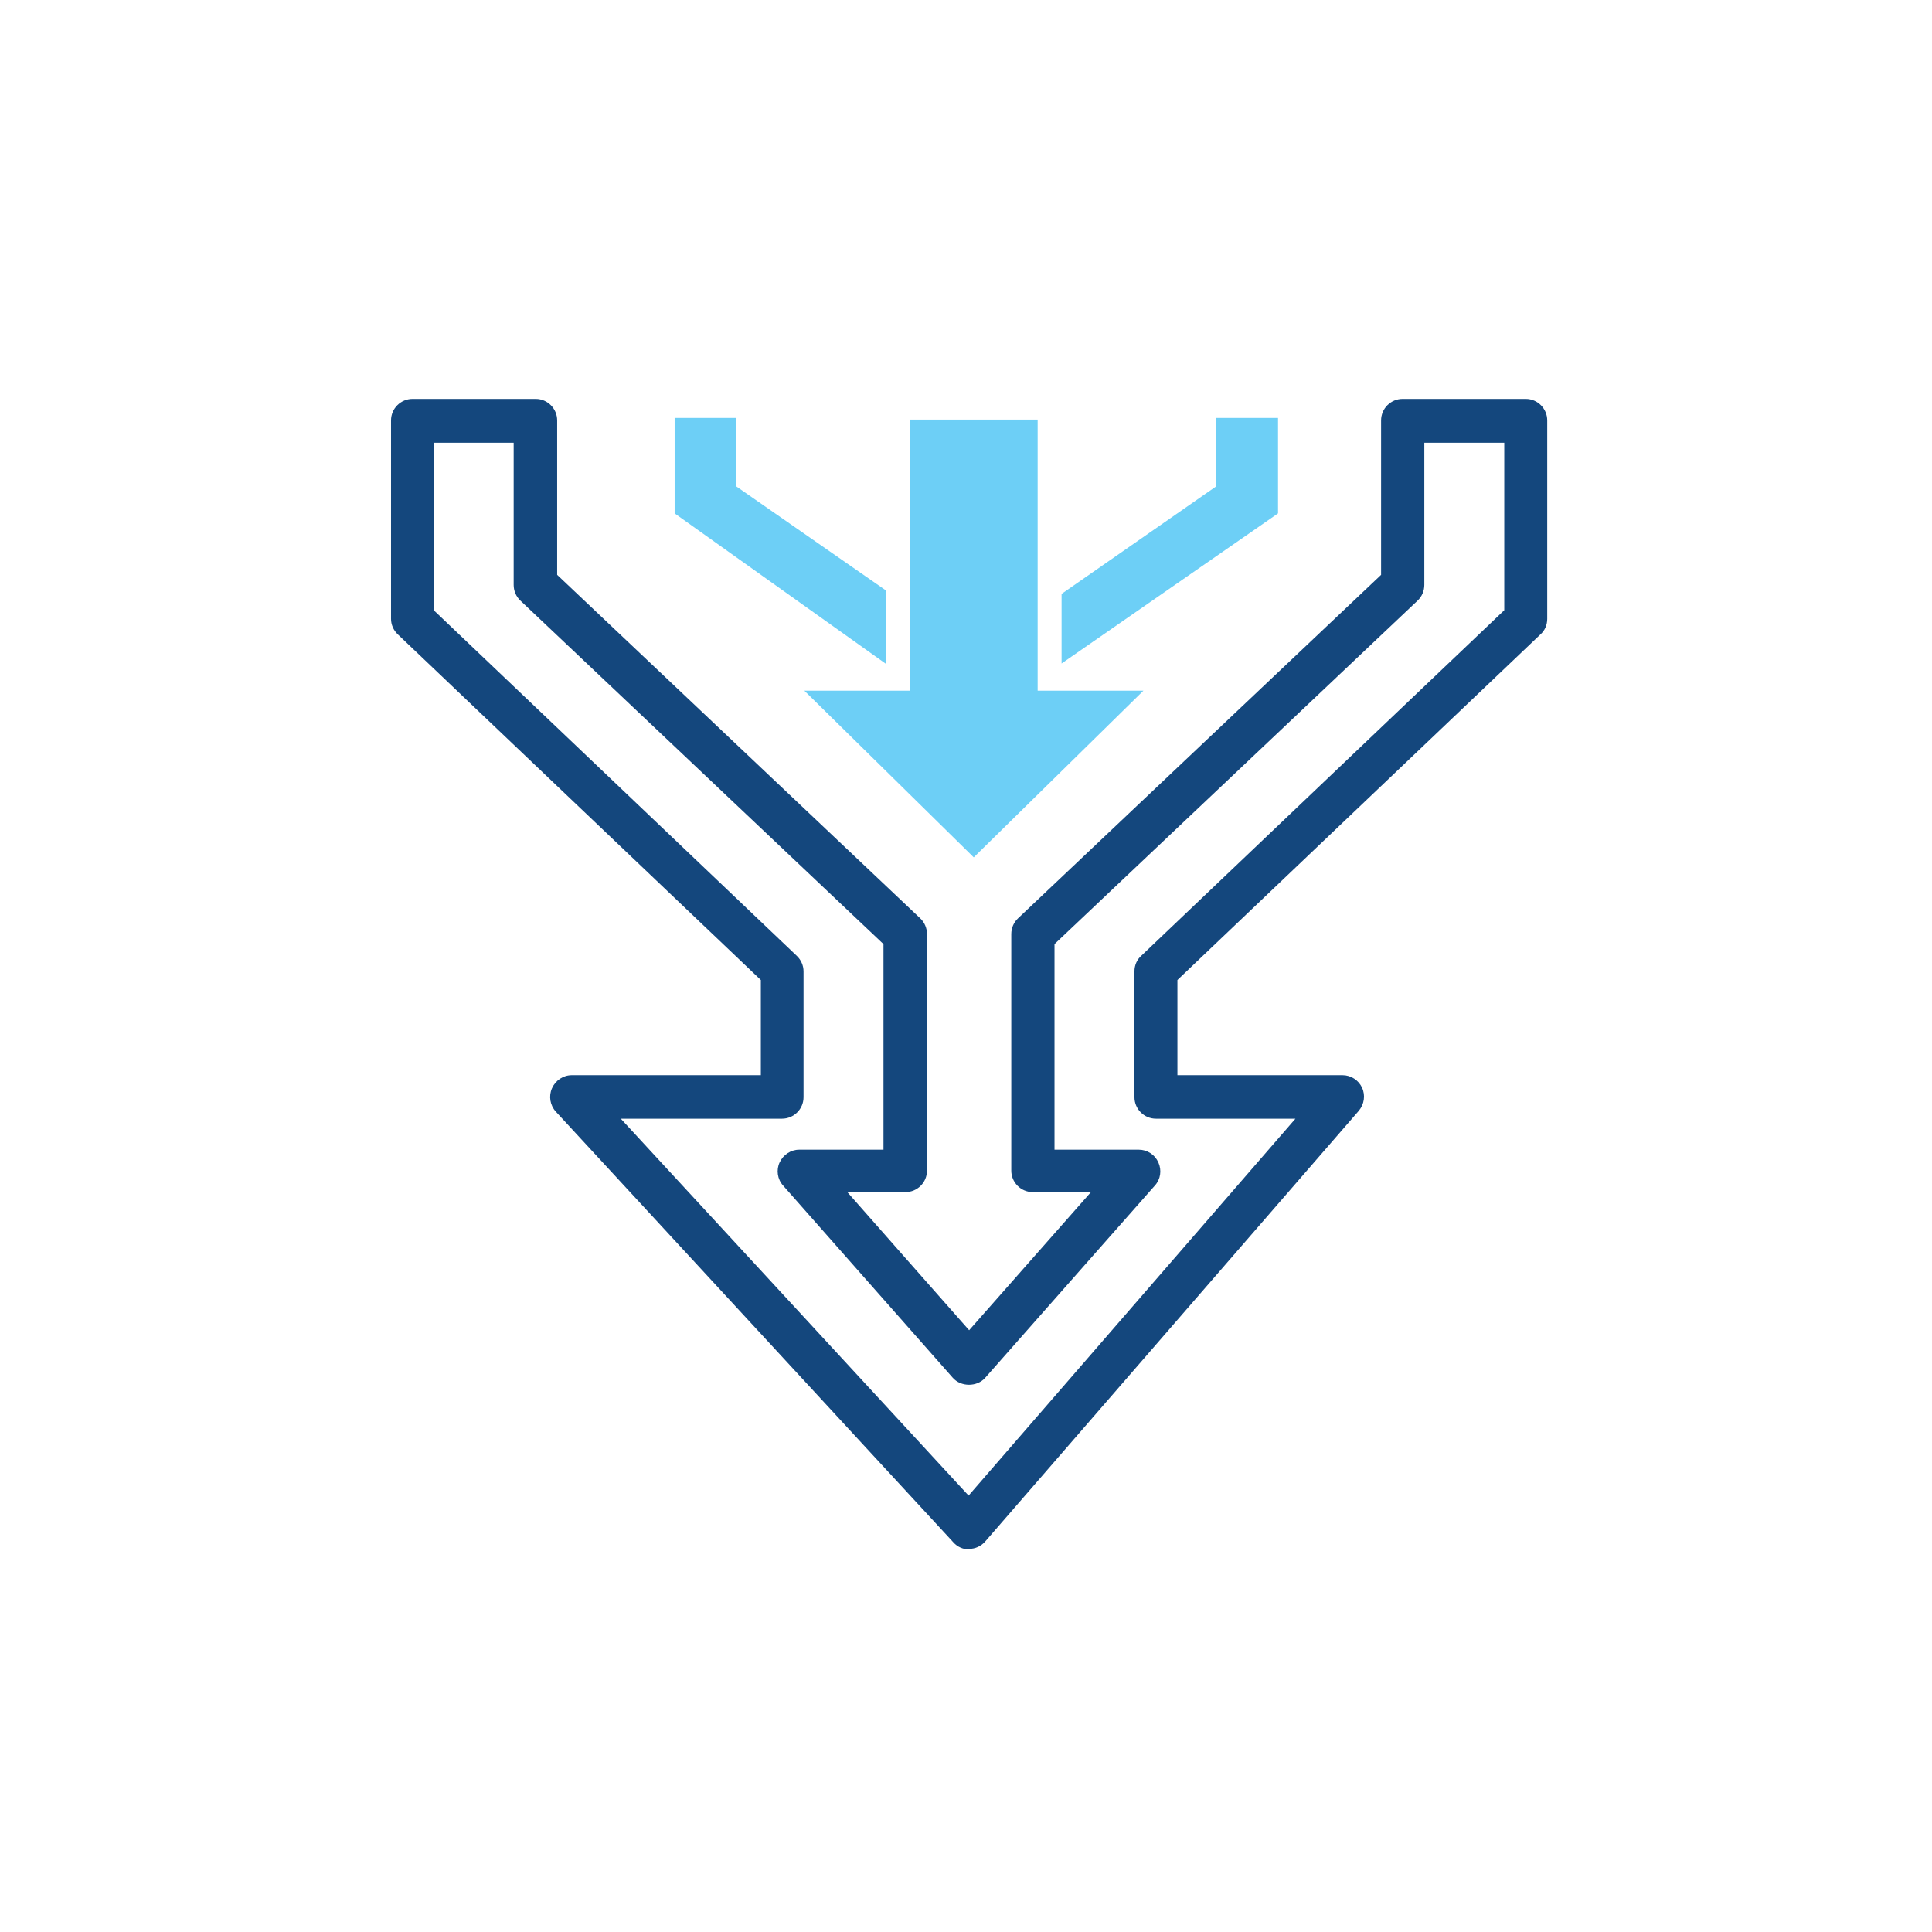
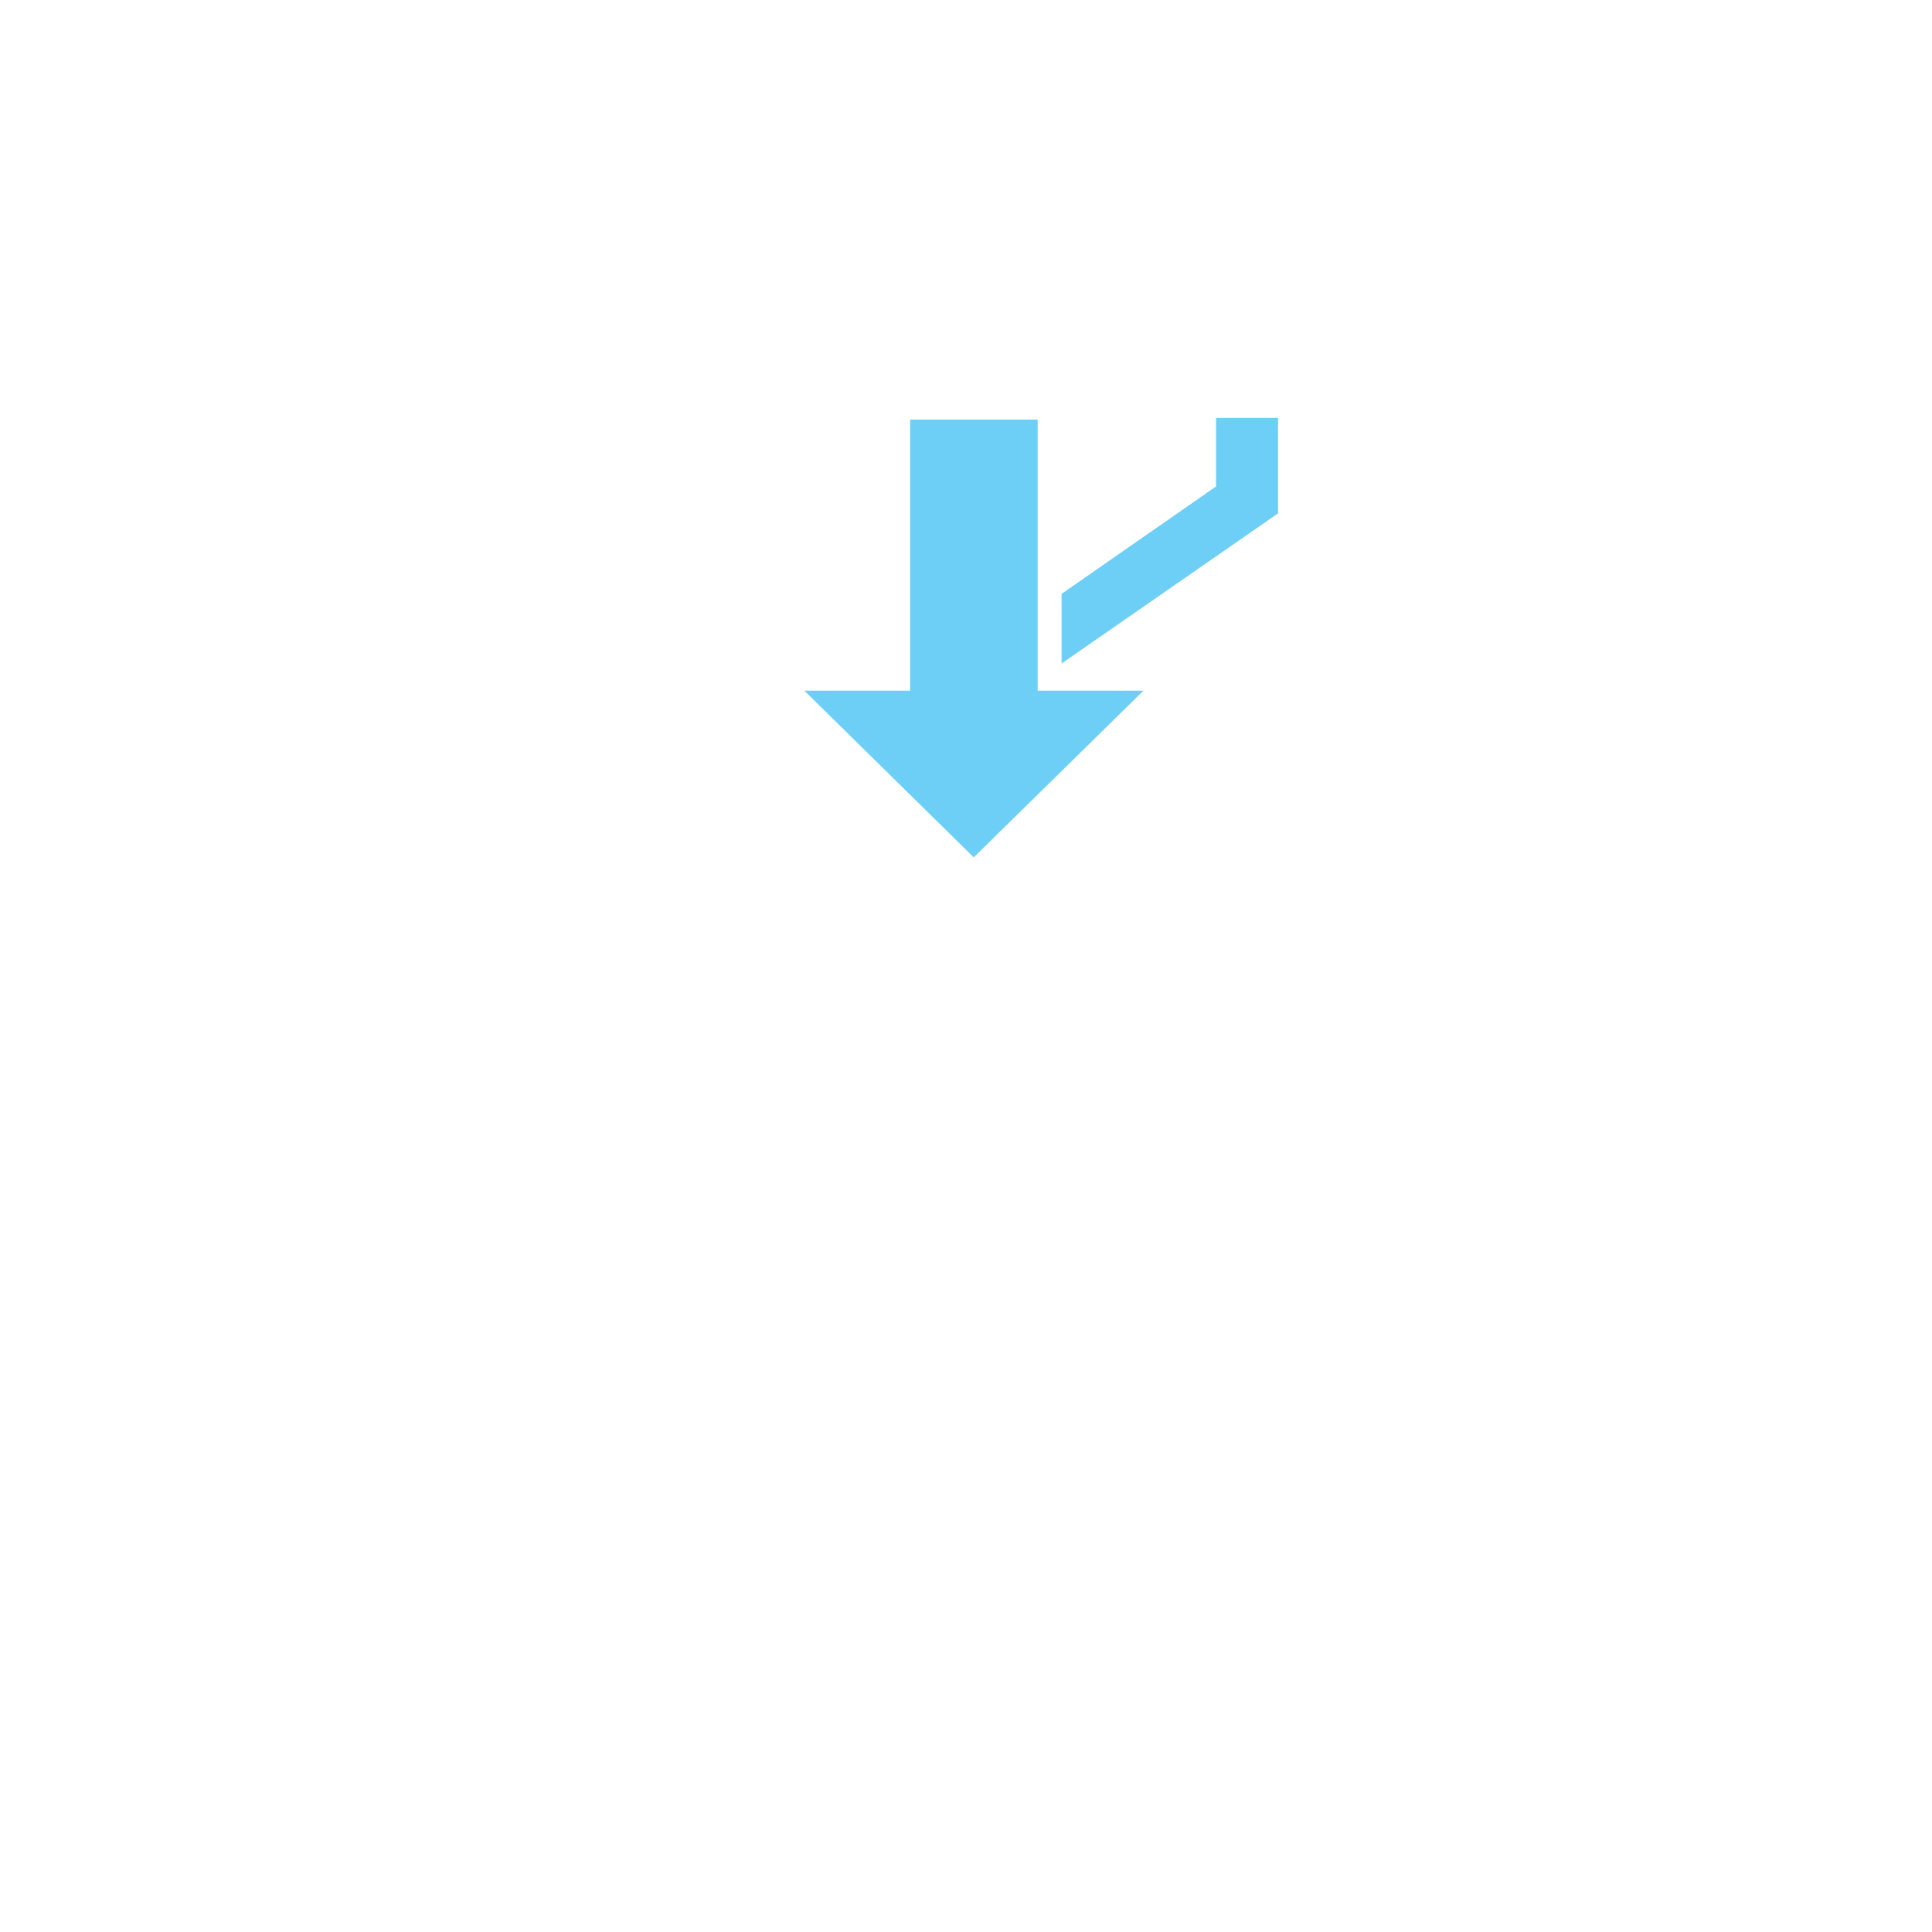
<svg xmlns="http://www.w3.org/2000/svg" id="ICONS" viewBox="0 0 71.05 71.05">
  <defs>
    <style>
      .cls-1 {
        fill: #14477d;
      }

      .cls-2 {
        fill: #6dcff6;
      }
    </style>
  </defs>
-   <path class="cls-1" d="m35.64,56.98c-.22,0-.43-.09-.58-.26l-14.62-15.84c-.21-.23-.27-.57-.14-.86.13-.29.41-.48.73-.48h6.95v-3.5l-13.35-12.71c-.16-.15-.25-.36-.25-.57v-7.3c0-.44.36-.79.79-.79h4.53c.44,0,.79.36.79.79v5.68l13.35,12.63c.16.15.25.36.25.58v8.7c0,.44-.36.79-.79.79h-2.14l4.48,5.08,4.48-5.08h-2.14c-.44,0-.79-.36-.79-.79v-8.7c0-.22.09-.43.25-.58l13.35-12.63v-5.68c0-.44.36-.79.79-.79h4.53c.44,0,.79.36.79.79v7.3c0,.22-.09.43-.25.57l-13.35,12.71v3.5h6.07c.31,0,.59.18.72.46.13.28.08.61-.12.85l-13.74,15.84c-.15.17-.36.27-.59.27,0,0,0,0-.01,0Zm-12.81-15.84l12.79,13.86,12.02-13.86h-5.13c-.44,0-.79-.36-.79-.79v-4.63c0-.22.09-.43.25-.57l13.35-12.71v-6.16h-2.94v5.23c0,.22-.09.43-.25.58l-13.35,12.63v7.56h3.1c.31,0,.59.18.72.47s.08.62-.13.85l-6.24,7.07c-.3.34-.89.34-1.19,0l-6.24-7.07c-.21-.23-.26-.57-.13-.85s.41-.47.72-.47h3.1v-7.56l-13.35-12.63c-.16-.15-.25-.36-.25-.58v-5.23h-2.94v6.16l13.35,12.71c.16.15.25.36.25.57v4.63c0,.44-.36.79-.79.79h-5.94Z" />
  <g>
-     <polygon class="cls-2" points="32.59 21.72 27.08 17.89 27.08 15.37 24.81 15.37 24.81 18.88 32.59 24.42 32.59 21.72" />
    <polygon class="cls-2" points="44.72 15.37 44.72 17.89 39.04 21.84 39.04 24.4 47 18.88 47 15.37 44.72 15.37" />
    <polygon class="cls-2" points="38.19 25.4 38.16 25.4 38.16 25.28 38.16 22.73 38.16 15.43 33.47 15.43 33.47 22.6 33.47 25.3 33.47 25.4 29.58 25.4 35.81 31.53 42.05 25.4 38.22 25.4 38.19 25.4" />
  </g>
</svg>